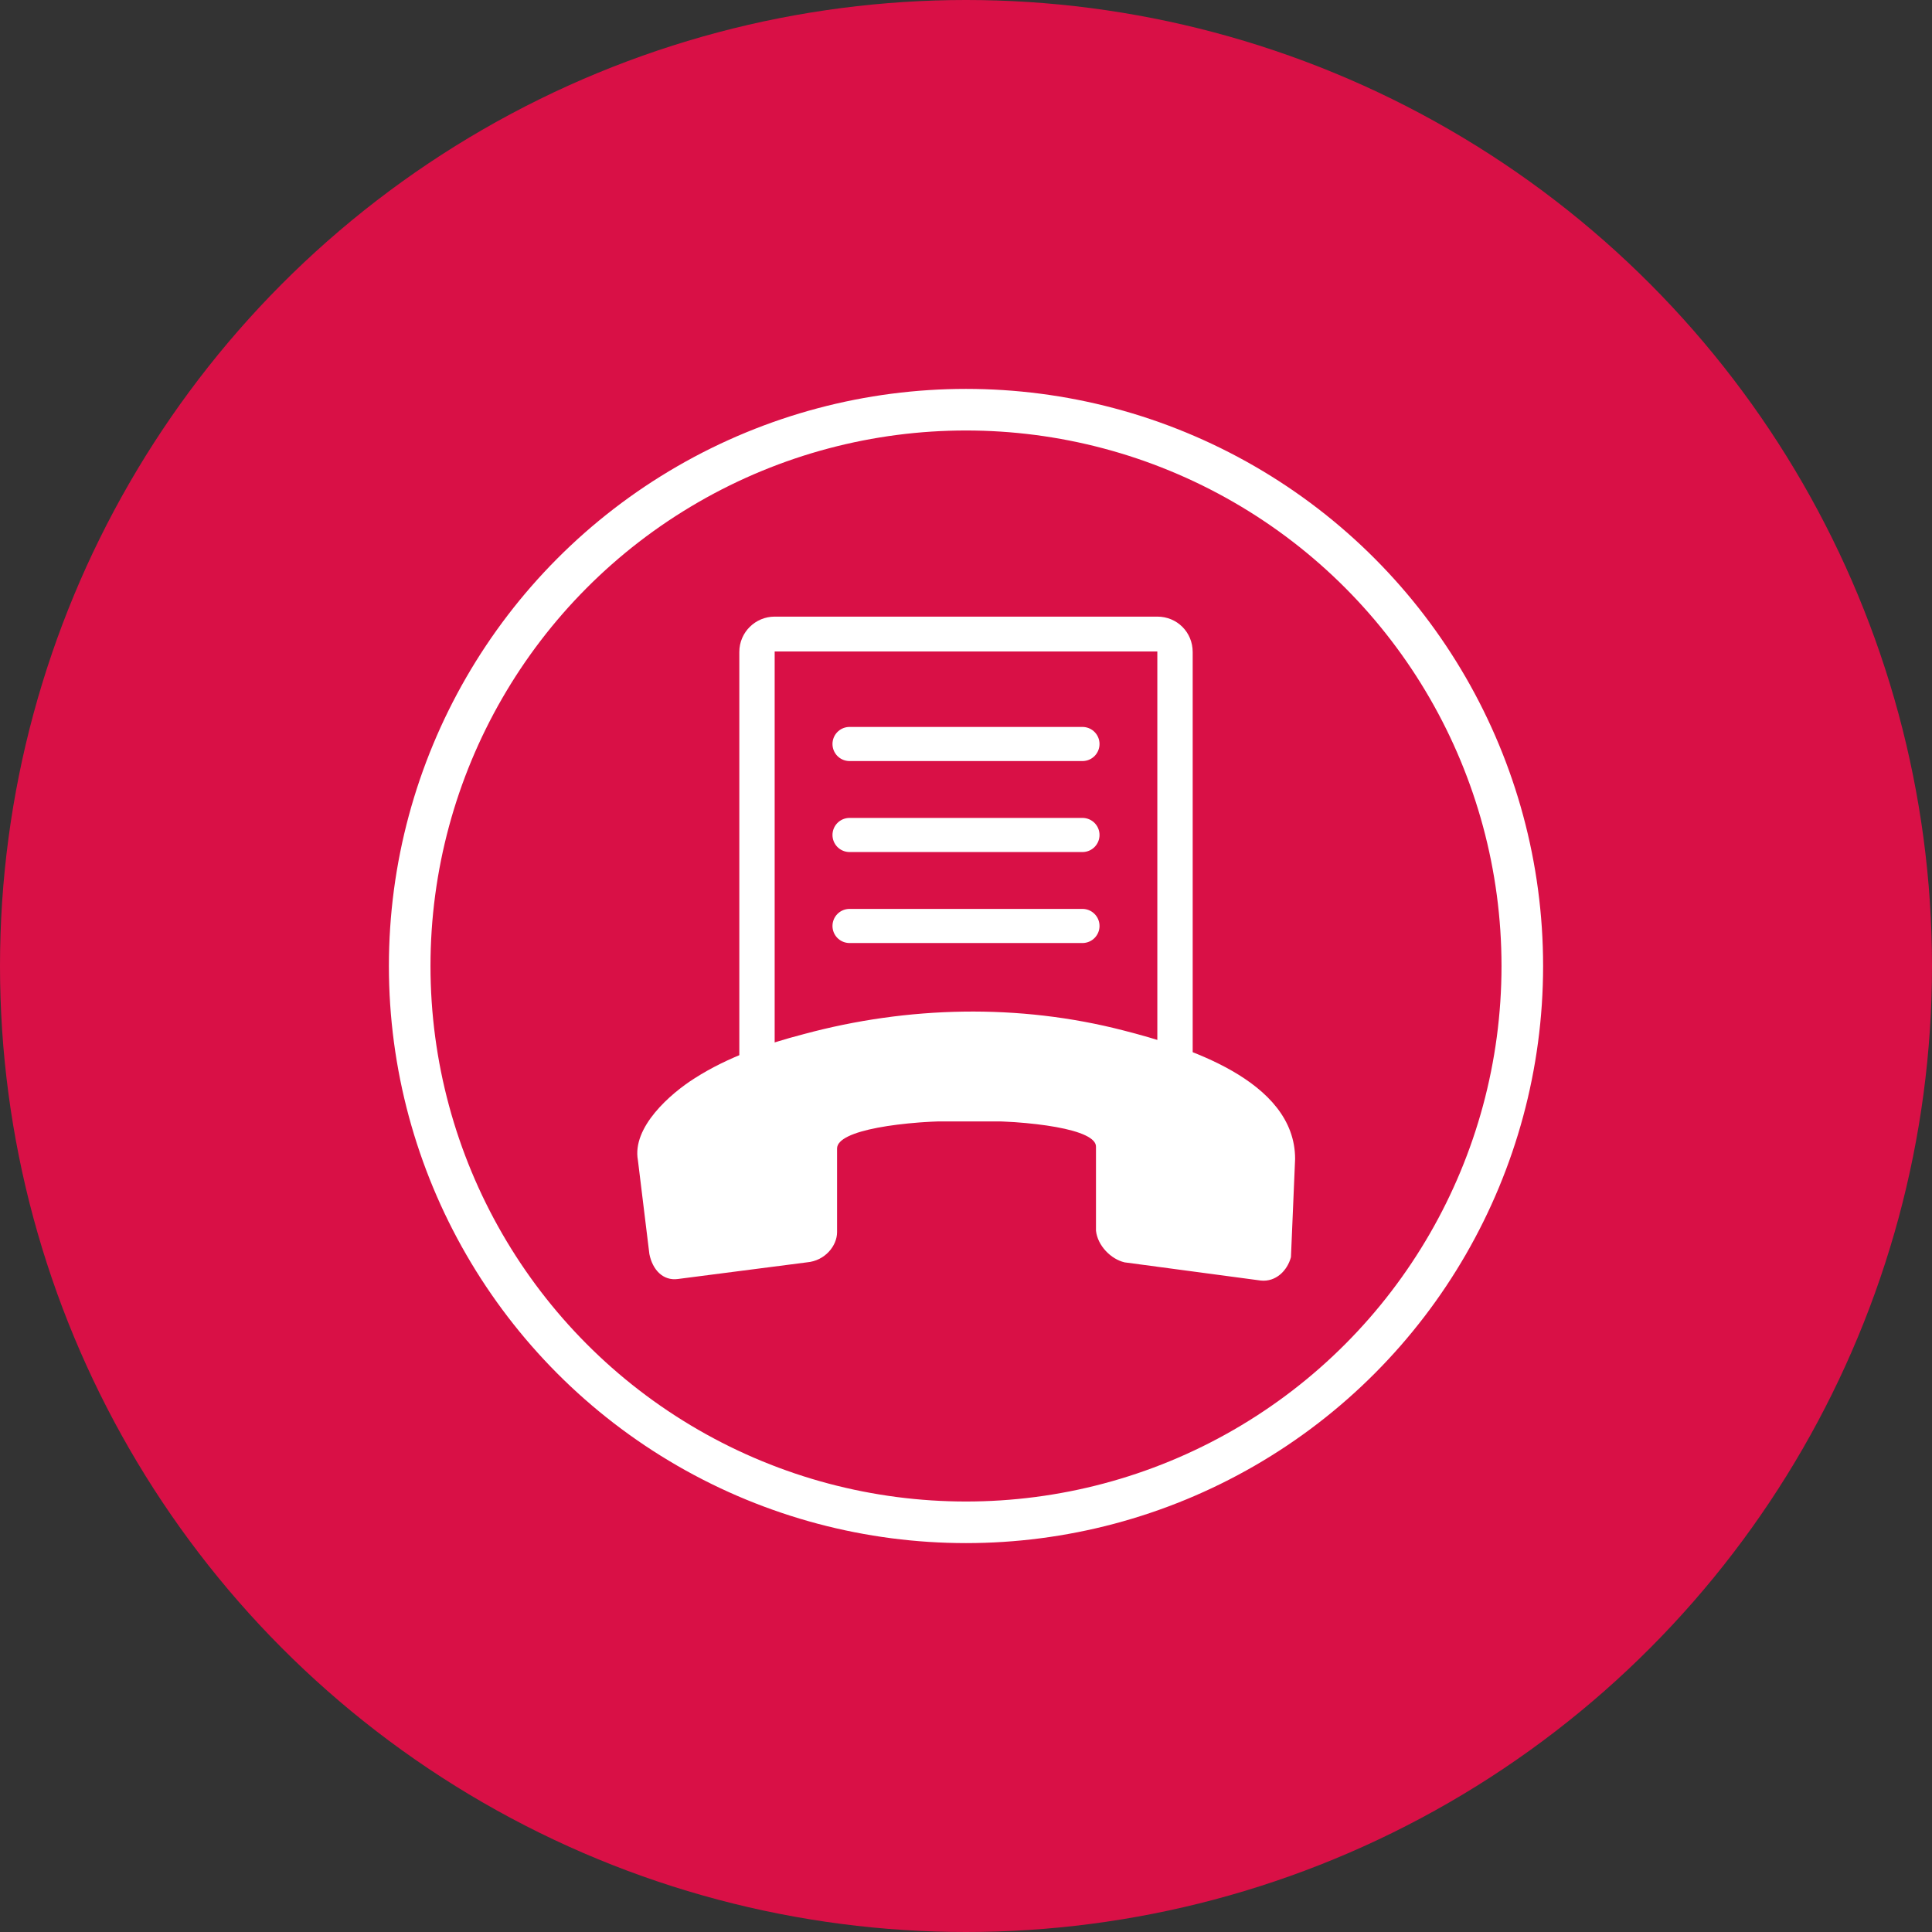
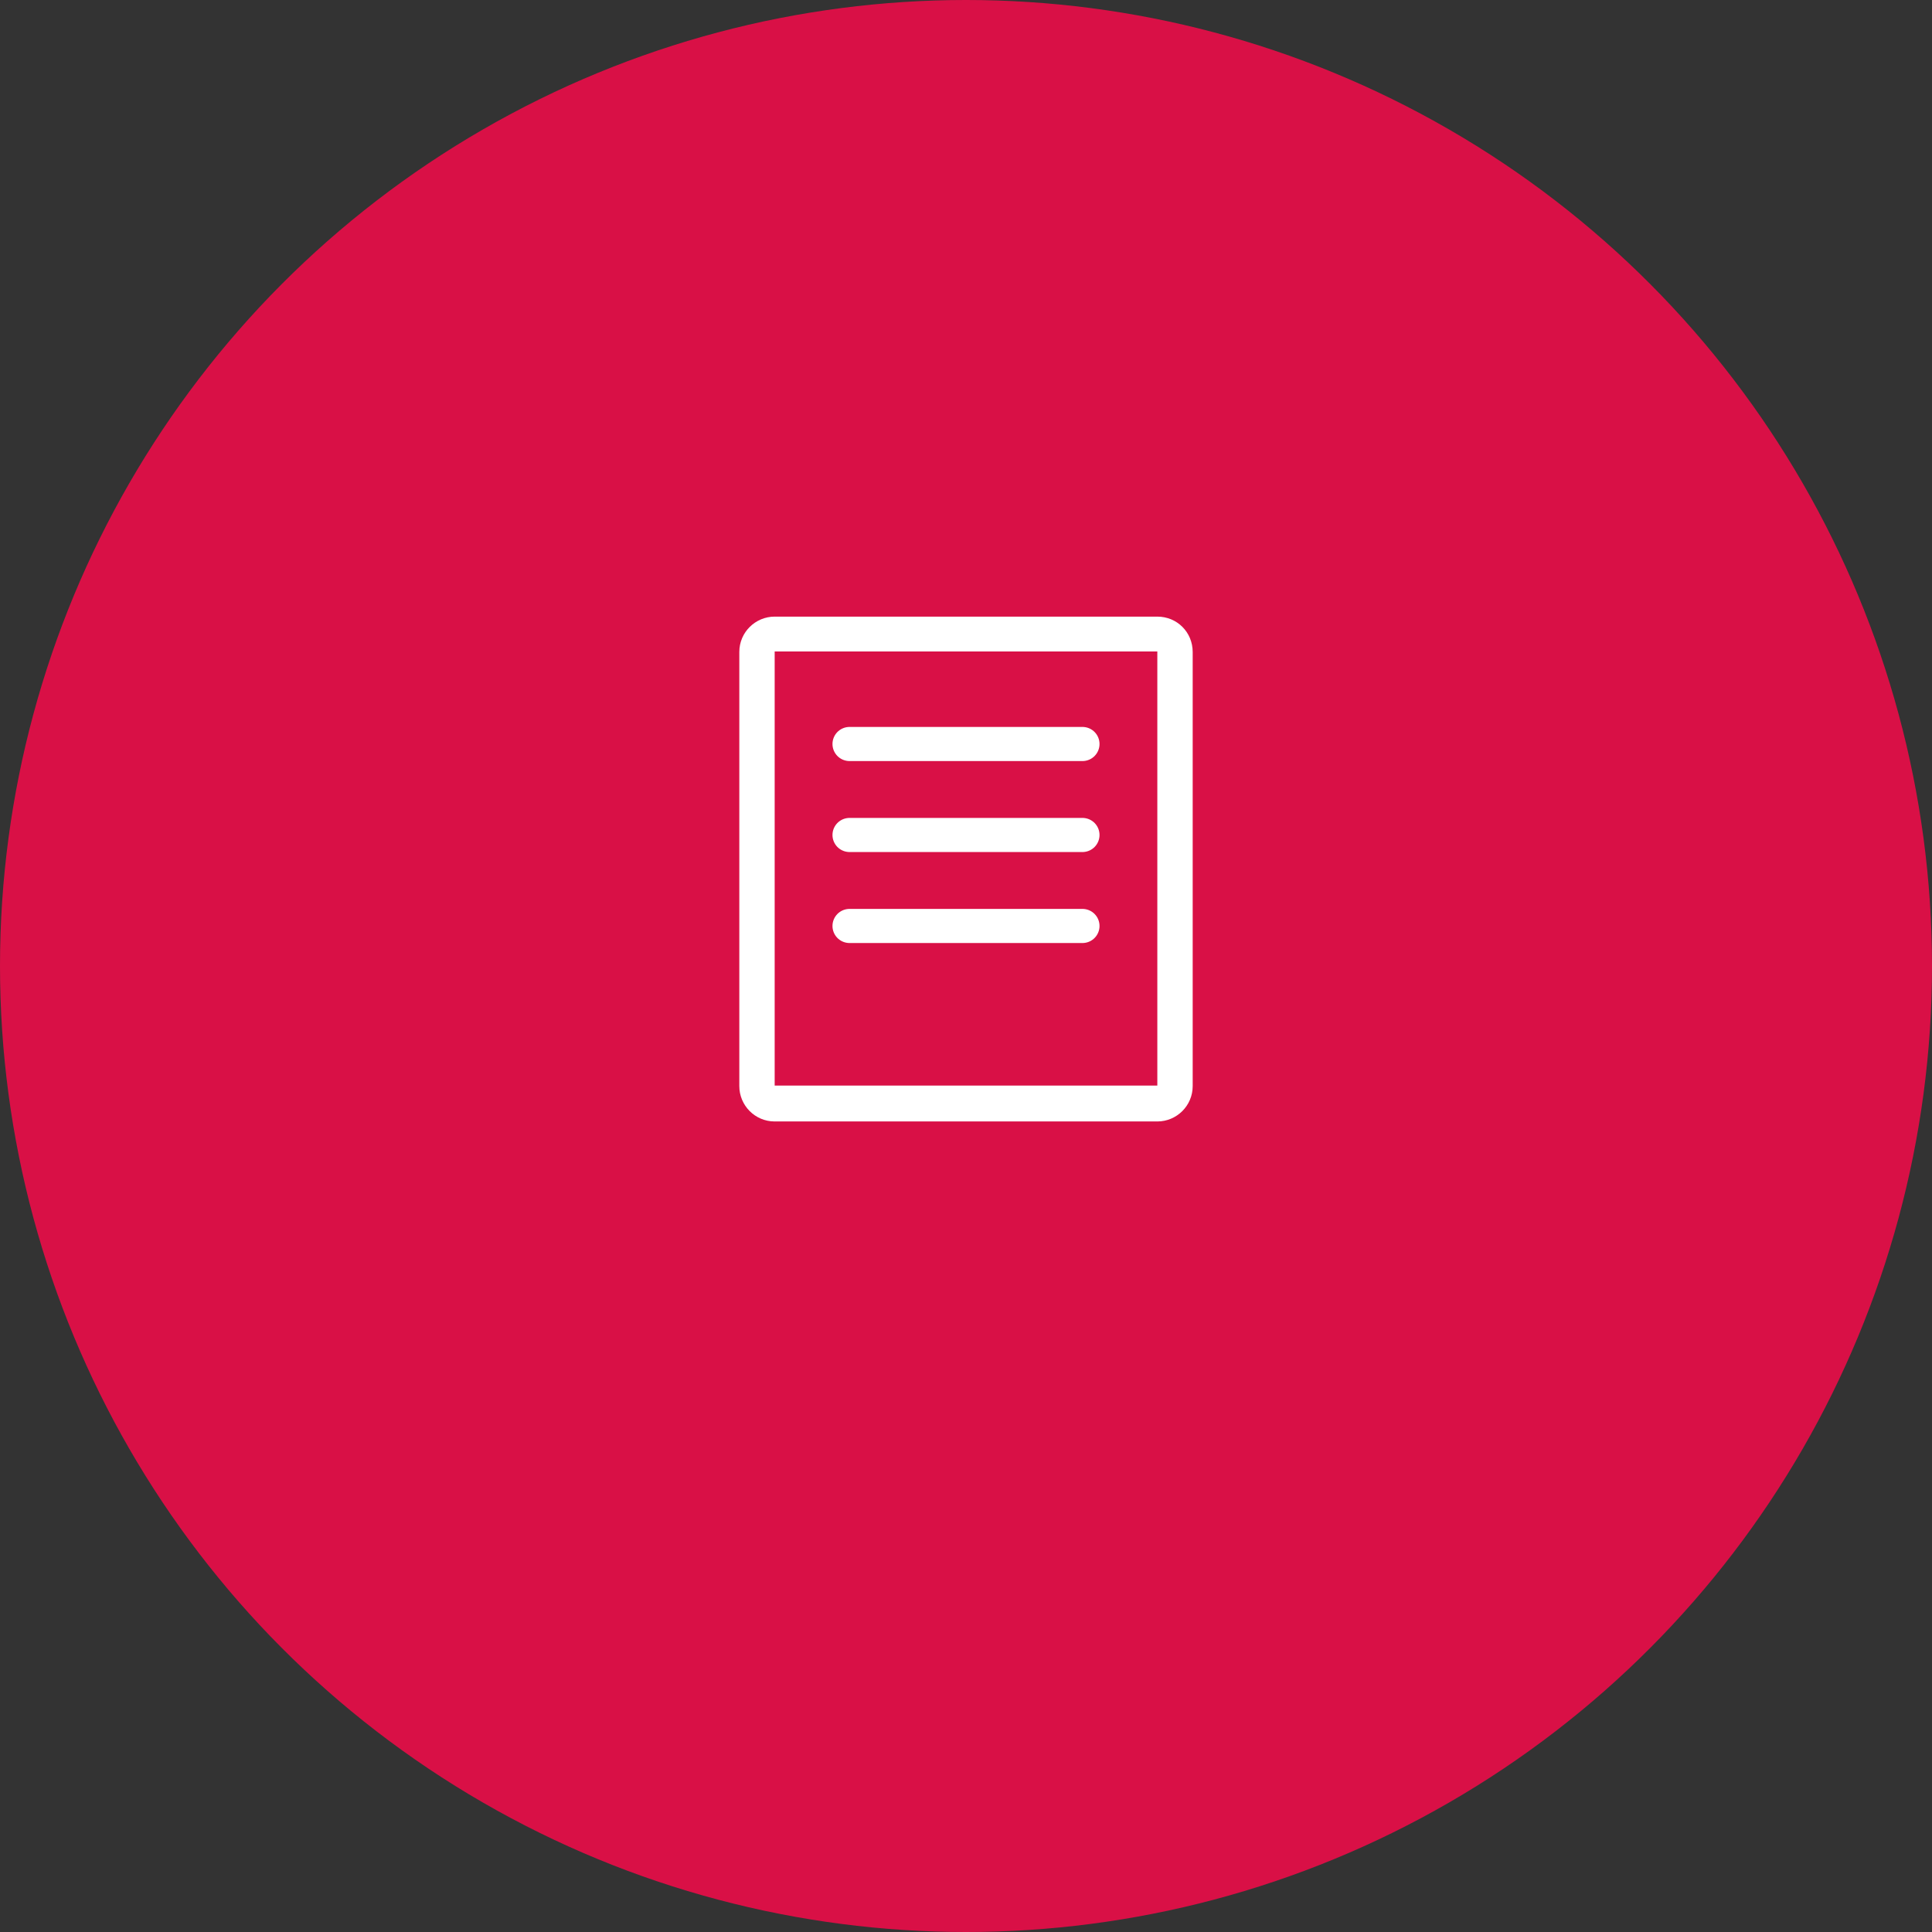
<svg xmlns="http://www.w3.org/2000/svg" version="1.1" id="Layer_1" x="0px" y="0px" width="371.6px" height="371.6px" viewBox="0 0 371.6 371.6" enable-background="new 0 0 371.6 371.6" xml:space="preserve">
  <rect x="0" y="0" width="371.6" height="371.6" fill="#333333" stroke="none" />
  <g>
    <circle fill="#D91046" cx="185.8" cy="185.8" r="185.8" />
    <g>
-       <circle fill="none" stroke="#FFFFFF" stroke-width="8" stroke-miterlimit="10" cx="185.8" cy="185.8" r="107" />
-     </g>
+       </g>
    <g>
      <g>
-         <path fill="#D91046" d="M149,212.2c-1.9,0-3.4-1.5-3.4-3.4v-83.5c0-1.9,1.5-3.4,3.4-3.4h73.6c1.9,0,3.4,1.5,3.4,3.4v83.5     c0,1.9-1.5,3.4-3.4,3.4H149z" />
        <path fill="#FFFFFF" d="M222.6,125.3v83.5H149v-83.5H222.6 M222.6,118.6H149c-3.7,0-6.8,3-6.8,6.8v83.5c0,3.7,3,6.8,6.8,6.8h73.6     c3.7,0,6.8-3,6.8-6.8v-83.5C229.4,121.6,226.4,118.6,222.6,118.6L222.6,118.6z" />
      </g>
      <g>
-         <path fill="#FFFFFF" d="M130.4,246l24.8-3.2c3.5-0.3,5.8-3.2,5.8-5.8v-16.1c0-7.1,50.1-7.1,49.8-0.3v16.1     c0.3,2.9,2.9,5.5,5.5,6.1l26.2,3.5c2.9,0.3,5.1-1.9,5.8-4.5l0.8-18.9c0-15.2-21.3-21.7-33-24.7c-20.1-5.2-41.5-4.7-61.5,0.7     c-7.3,1.9-14.6,4.4-21,8.5c-4.6,2.9-12.1,9.4-10.9,15.8l2.2,18C125.5,244.2,127.5,246.4,130.4,246z" />
-       </g>
+         </g>
      <g>
        <line fill="none" stroke="#FFFFFF" stroke-width="6.563" stroke-linecap="round" stroke-miterlimit="10" x1="163.4" y1="143.1" x2="208.2" y2="143.1" />
        <line fill="none" stroke="#FFFFFF" stroke-width="6.563" stroke-linecap="round" stroke-miterlimit="10" x1="163.4" y1="160.6" x2="208.2" y2="160.6" />
        <line fill="none" stroke="#FFFFFF" stroke-width="6.563" stroke-linecap="round" stroke-miterlimit="10" x1="163.4" y1="178.1" x2="208.2" y2="178.1" />
      </g>
    </g>
  </g>
</svg>